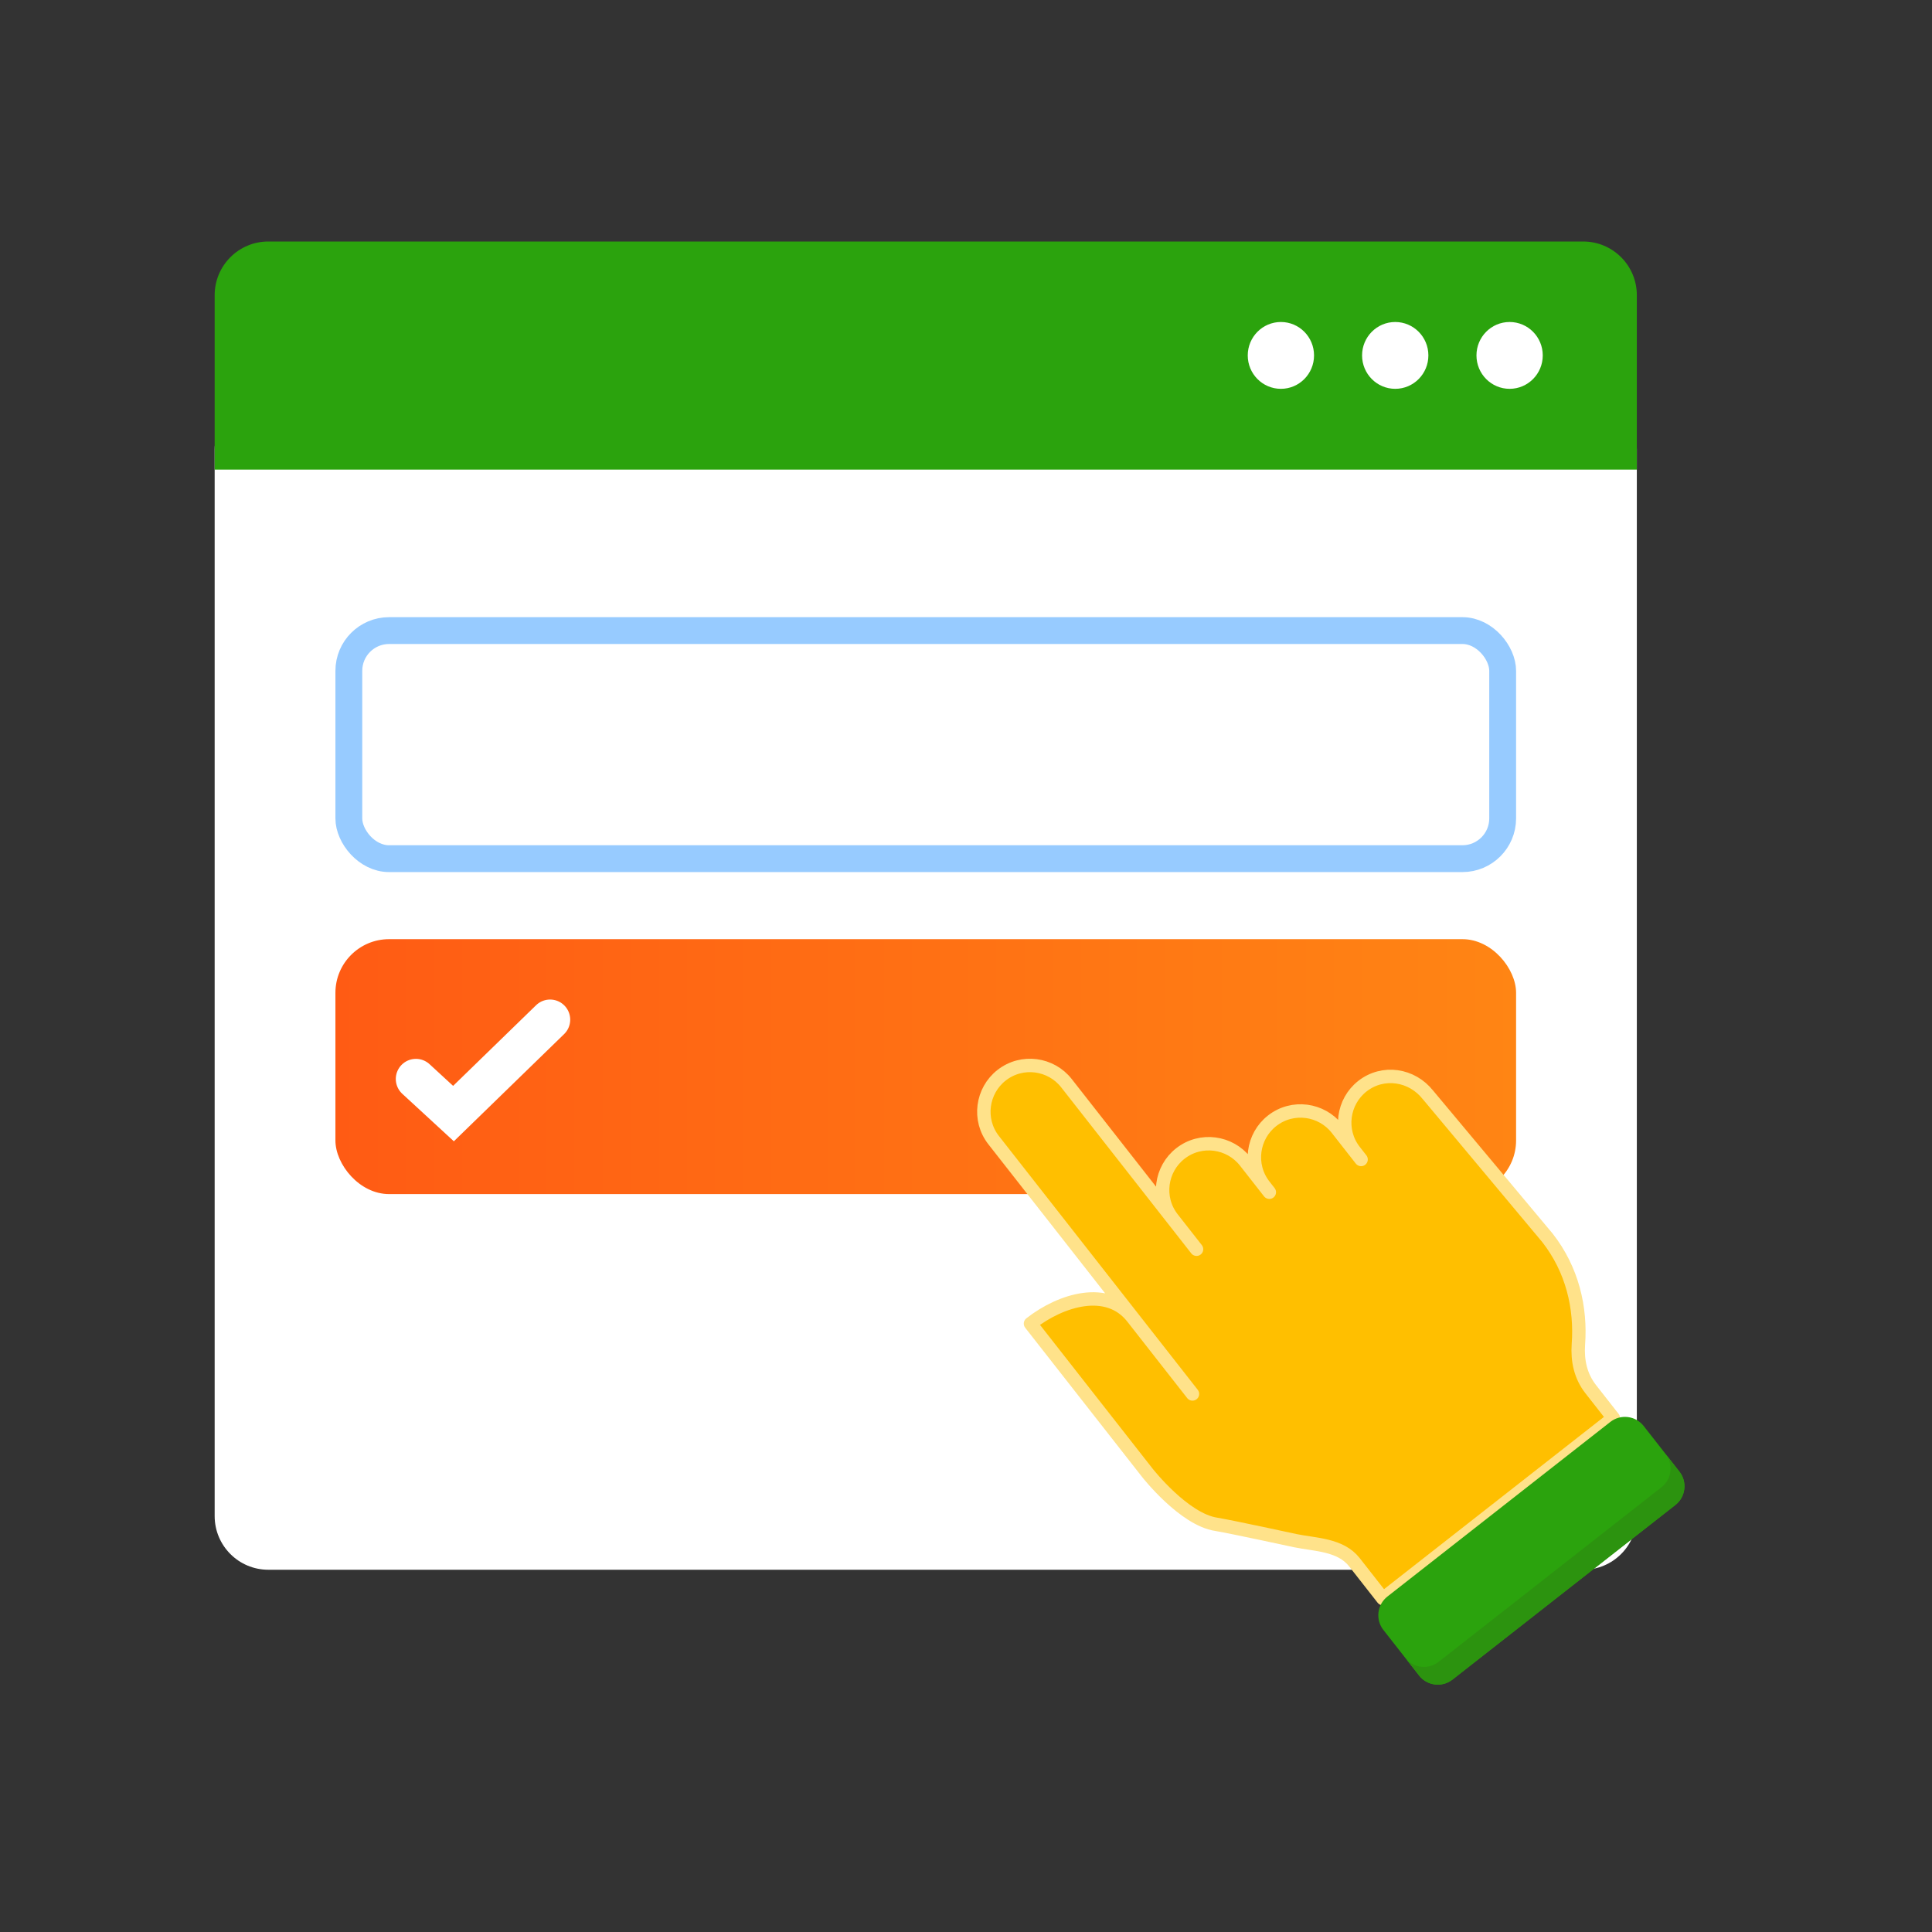
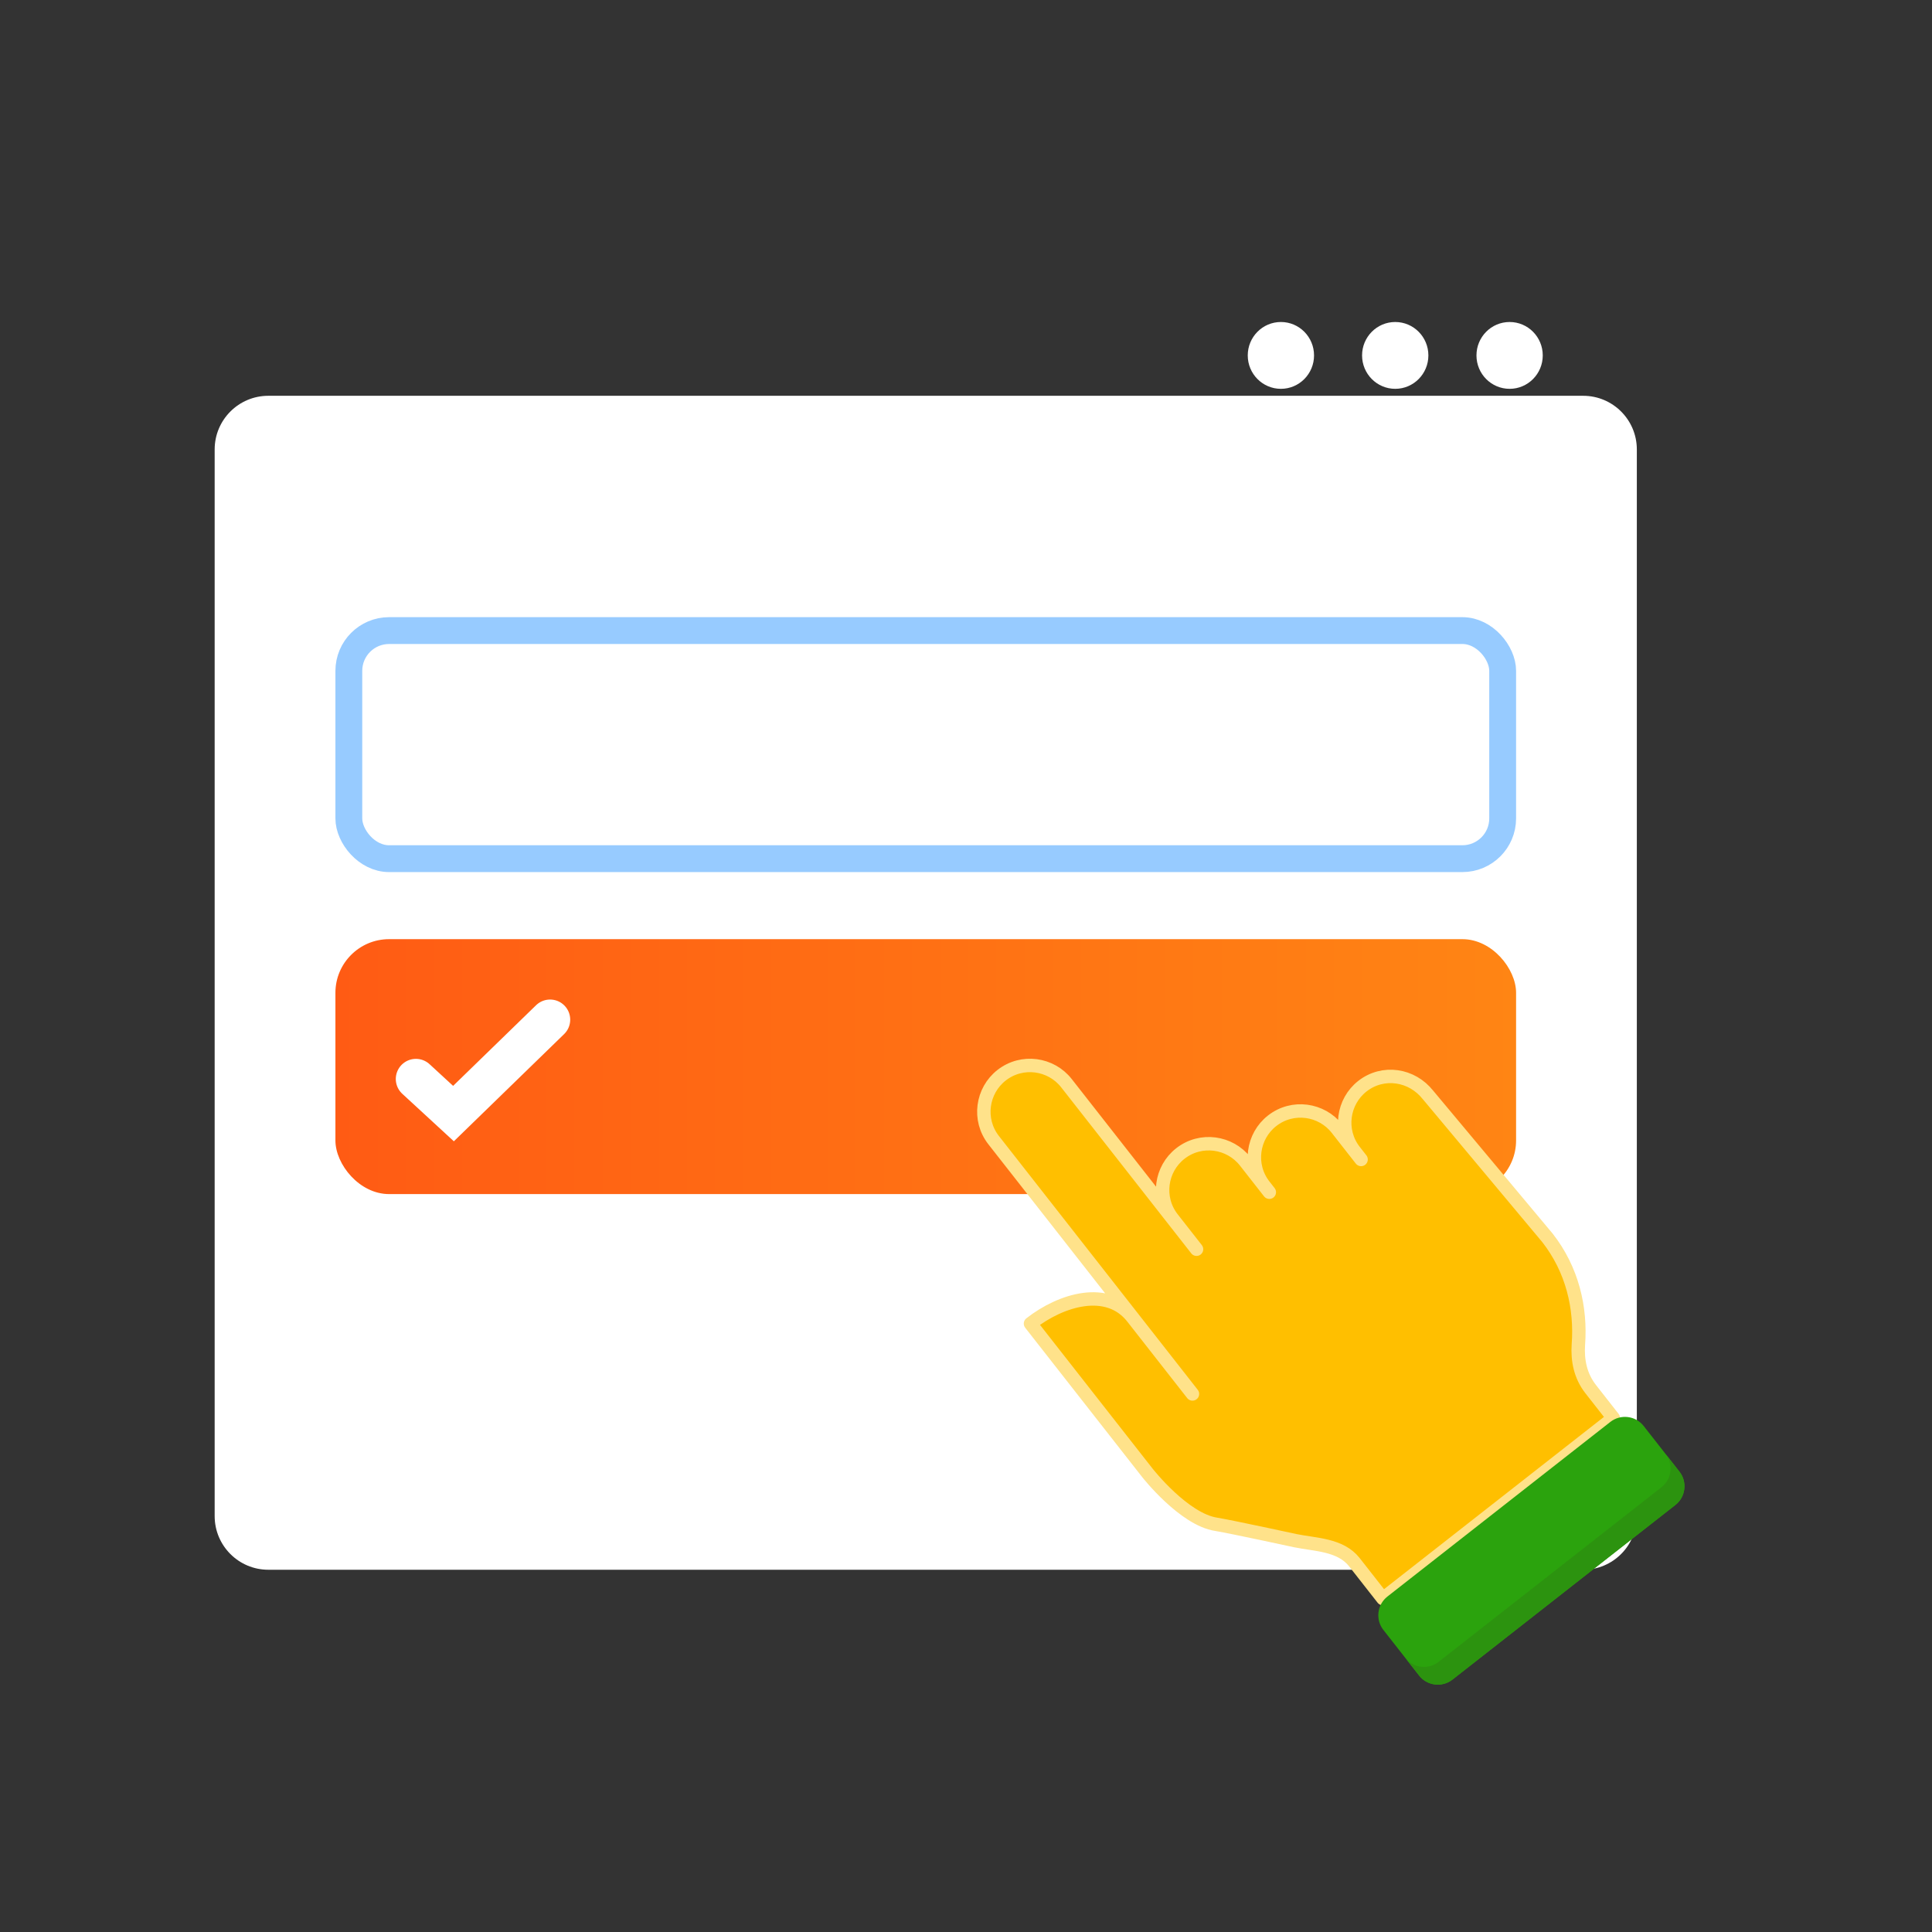
<svg xmlns="http://www.w3.org/2000/svg" width="144" height="144" viewBox="0 0 144 144" fill="none">
  <rect x="0" y="0" width="144" height="144" fill="#333333" stroke="none" />
  <path d="M118 29.5H20C17.791 29.5 16 31.291 16 33.5V113C16 115.209 17.791 117 20 117H118C120.209 117 122 115.209 122 113V33.5C122 31.291 120.209 29.5 118 29.5Z" fill="white" />
-   <path d="M16 22C16 19.791 17.791 18 20 18H118C120.209 18 122 19.791 122 22V35H16V22Z" fill="#2BA30D" />
  <path d="M112.517 28.981C113.882 28.981 114.988 27.866 114.988 26.491C114.988 25.115 113.882 24 112.517 24C111.153 24 110.047 25.115 110.047 26.491C110.047 27.866 111.153 28.981 112.517 28.981Z" fill="white" />
  <path d="M103.992 28.981C105.357 28.981 106.463 27.866 106.463 26.491C106.463 25.115 105.357 24 103.992 24C102.628 24 101.521 25.115 101.521 26.491C101.521 27.866 102.628 28.981 103.992 28.981Z" fill="white" />
  <path d="M95.471 28.981C96.835 28.981 97.941 27.866 97.941 26.491C97.941 25.115 96.835 24 95.471 24C94.106 24 93 25.115 93 26.491C93 27.866 94.106 28.981 95.471 28.981Z" fill="white" />
  <rect x="25" y="70" width="88" height="19" rx="4" fill="url(#paint0_linear_17591_9222)" />
  <path d="M31 80.421L33.8 83L41 76" stroke="white" stroke-width="3" stroke-linecap="round" />
  <rect x="26" y="47" width="86" height="17" rx="3" stroke="#97CBFF" stroke-width="2" />
  <path d="M106.382 81.546L115.337 92.26C117.19 94.625 117.85 97.474 117.643 100.217C117.562 101.403 117.798 102.564 118.561 103.538L120.25 105.694L103.073 119.149L100.948 116.437C99.913 115.116 98.023 115.138 96.549 114.833C96.549 114.833 91.951 113.834 90.657 113.614C88.246 113.258 85.522 109.781 85.522 109.781L76.806 98.654C79.101 96.857 82.561 95.83 84.413 98.194L88.88 103.897L85.121 99.098L74.062 84.981C72.864 83.451 73.189 81.288 74.65 80.144C76.18 78.946 78.342 79.271 79.486 80.732L89.183 93.11L87.386 90.816C86.187 89.285 86.513 87.123 87.973 85.979C89.503 84.78 91.666 85.106 92.81 86.566L94.608 88.861L94.226 88.374C93.028 86.844 93.353 84.682 94.814 83.538C96.344 82.339 98.507 82.665 99.651 84.125L101.448 86.42L100.958 85.794C99.76 84.264 100.085 82.101 101.546 80.957C103.076 79.759 105.238 80.085 106.437 81.615L106.382 81.546Z" fill="#FFBF00" stroke="#FFE28A" stroke-miterlimit="10" stroke-linecap="round" stroke-linejoin="round" />
  <path d="M108.255 125.19L124.876 112.17C125.641 111.57 125.776 110.454 125.177 109.689L122.507 106.282C121.908 105.517 120.792 105.381 120.027 105.98L103.406 119C102.642 119.6 102.506 120.716 103.105 121.481L105.775 124.888C106.374 125.653 107.49 125.789 108.255 125.19Z" fill="#2BA30D" />
  <path d="M123.839 110.849L107.219 123.869C106.454 124.468 105.338 124.332 104.738 123.567L105.773 124.889C106.373 125.654 107.489 125.789 108.254 125.19L124.874 112.17C125.639 111.571 125.775 110.455 125.176 109.69L124.141 108.368C124.74 109.133 124.604 110.249 123.839 110.849Z" fill="#2C930F" />
  <defs>
    <linearGradient id="paint0_linear_17591_9222" x1="25" y1="79.5" x2="123.542" y2="79.5" gradientUnits="userSpaceOnUse">
      <stop stop-color="#FF5B14" />
      <stop offset="1" stop-color="#FF8A14" />
    </linearGradient>
  </defs>
</svg>